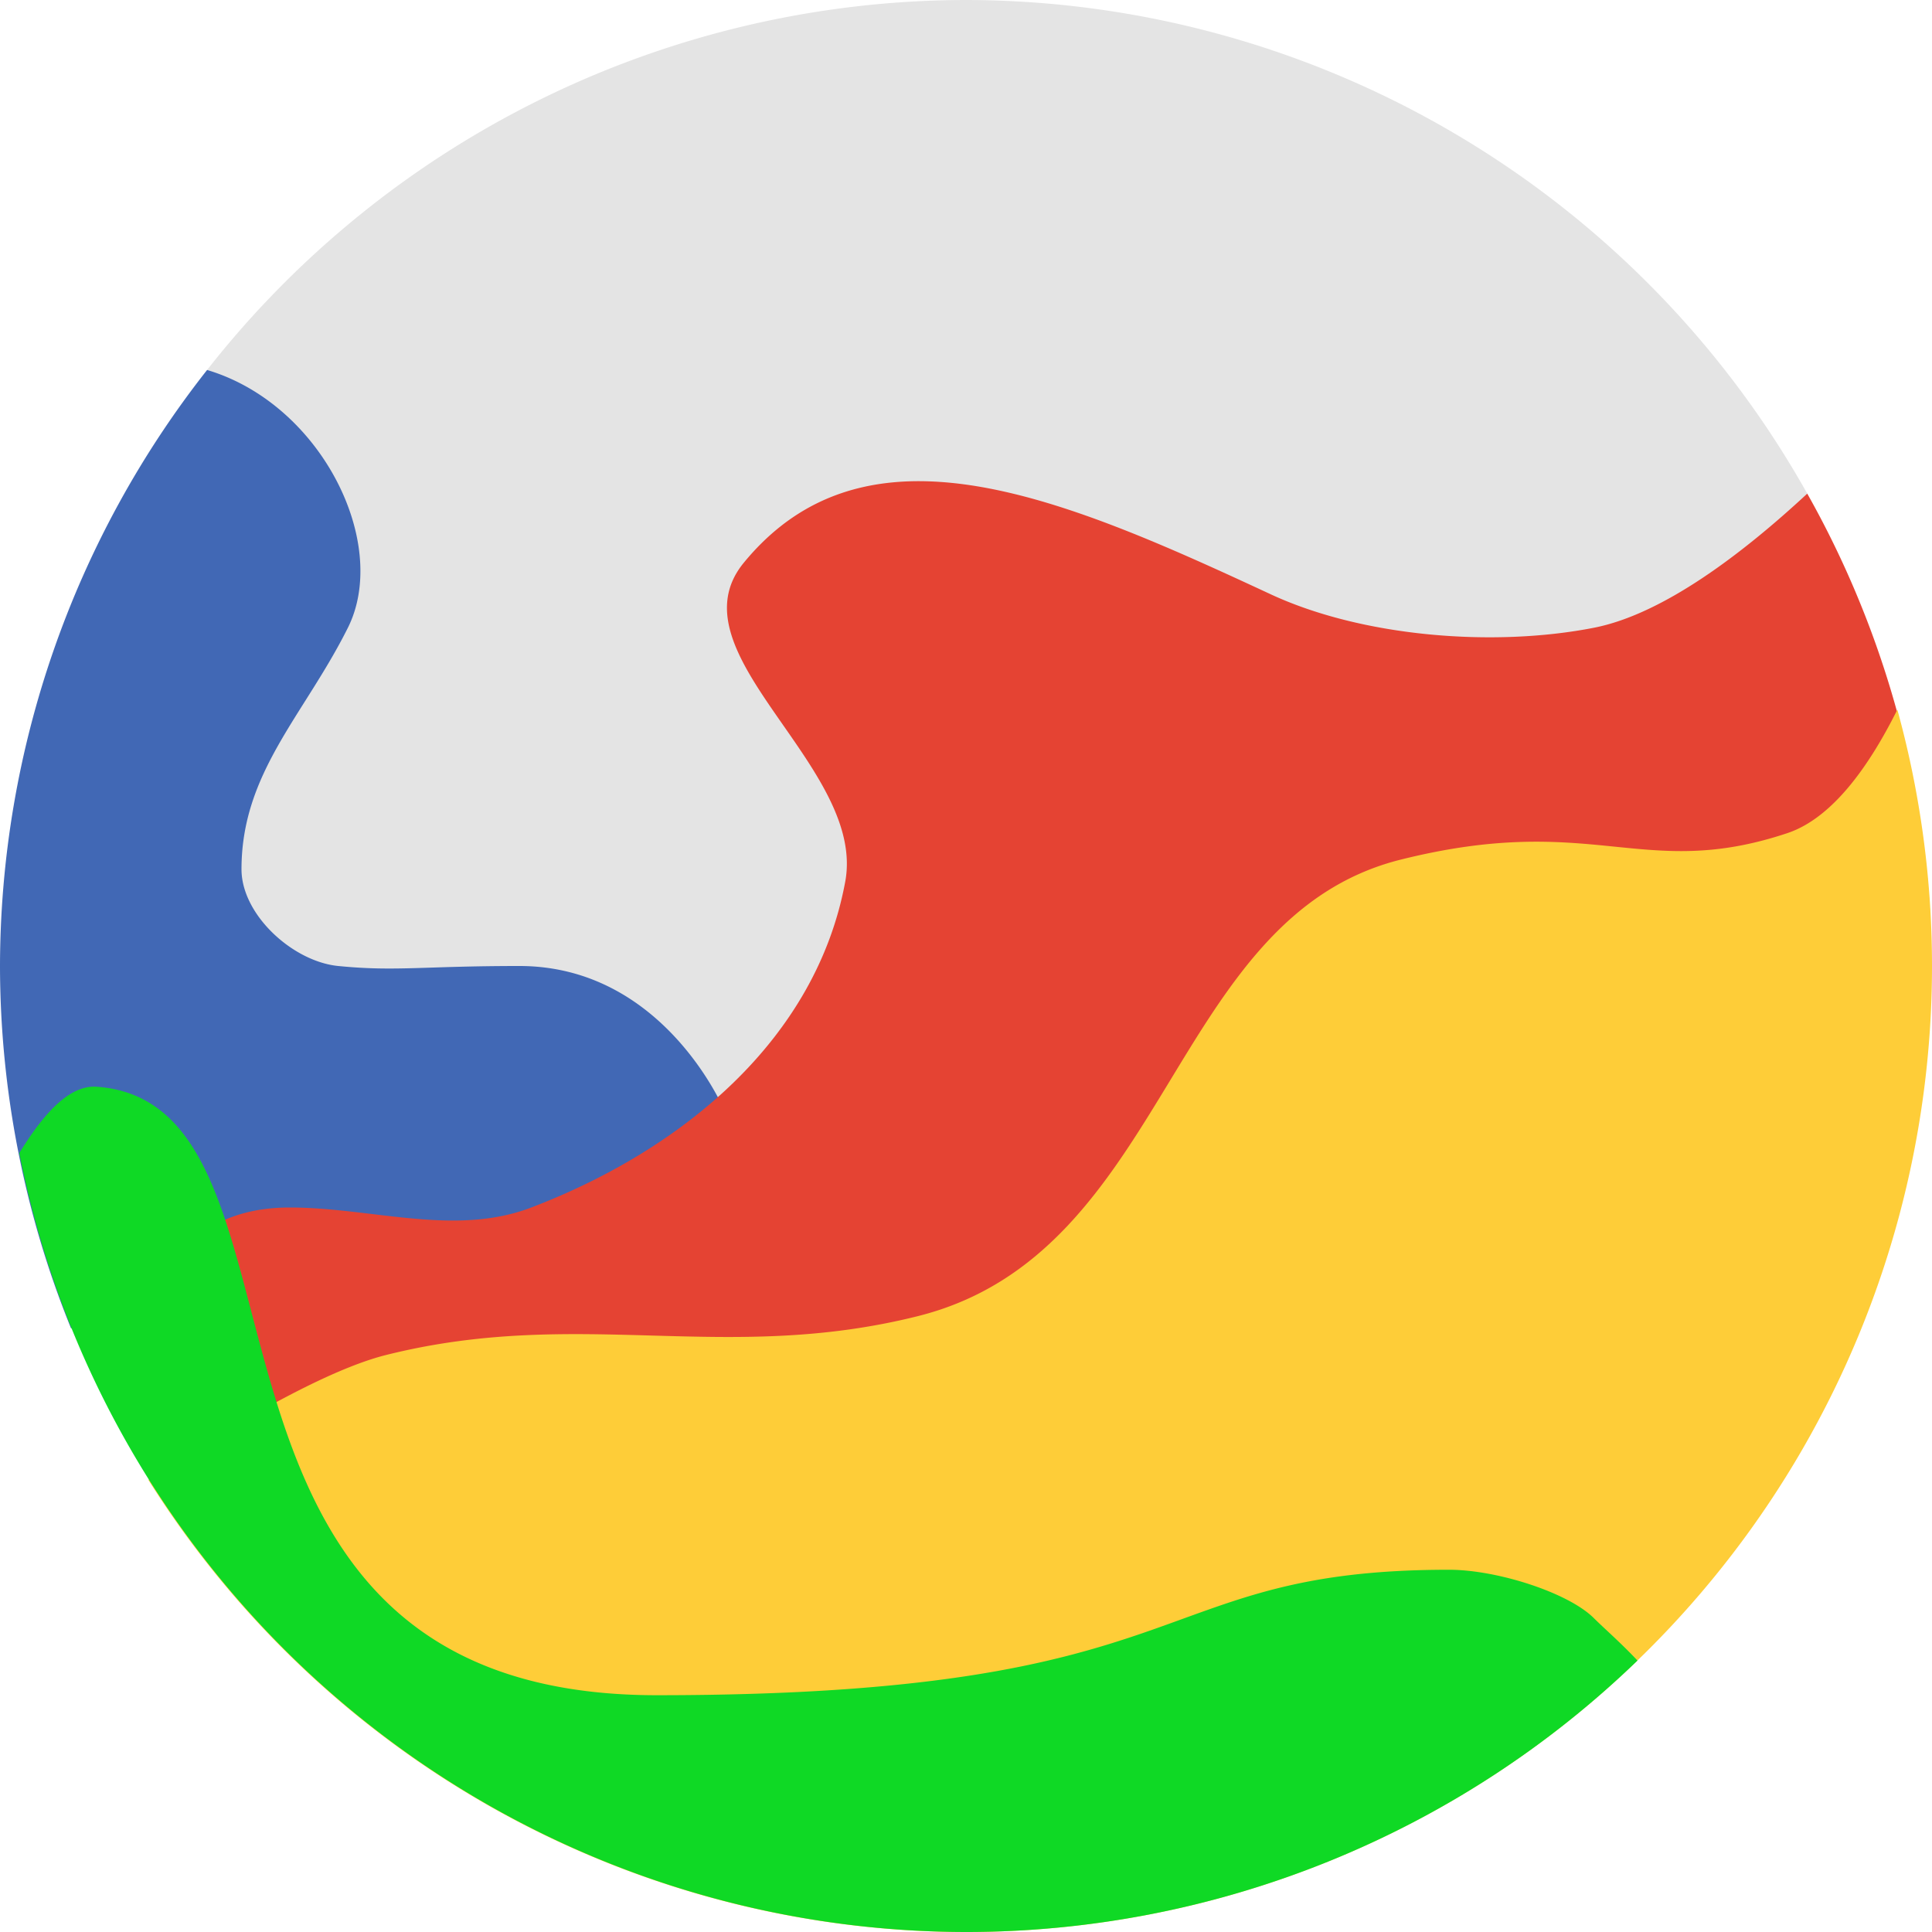
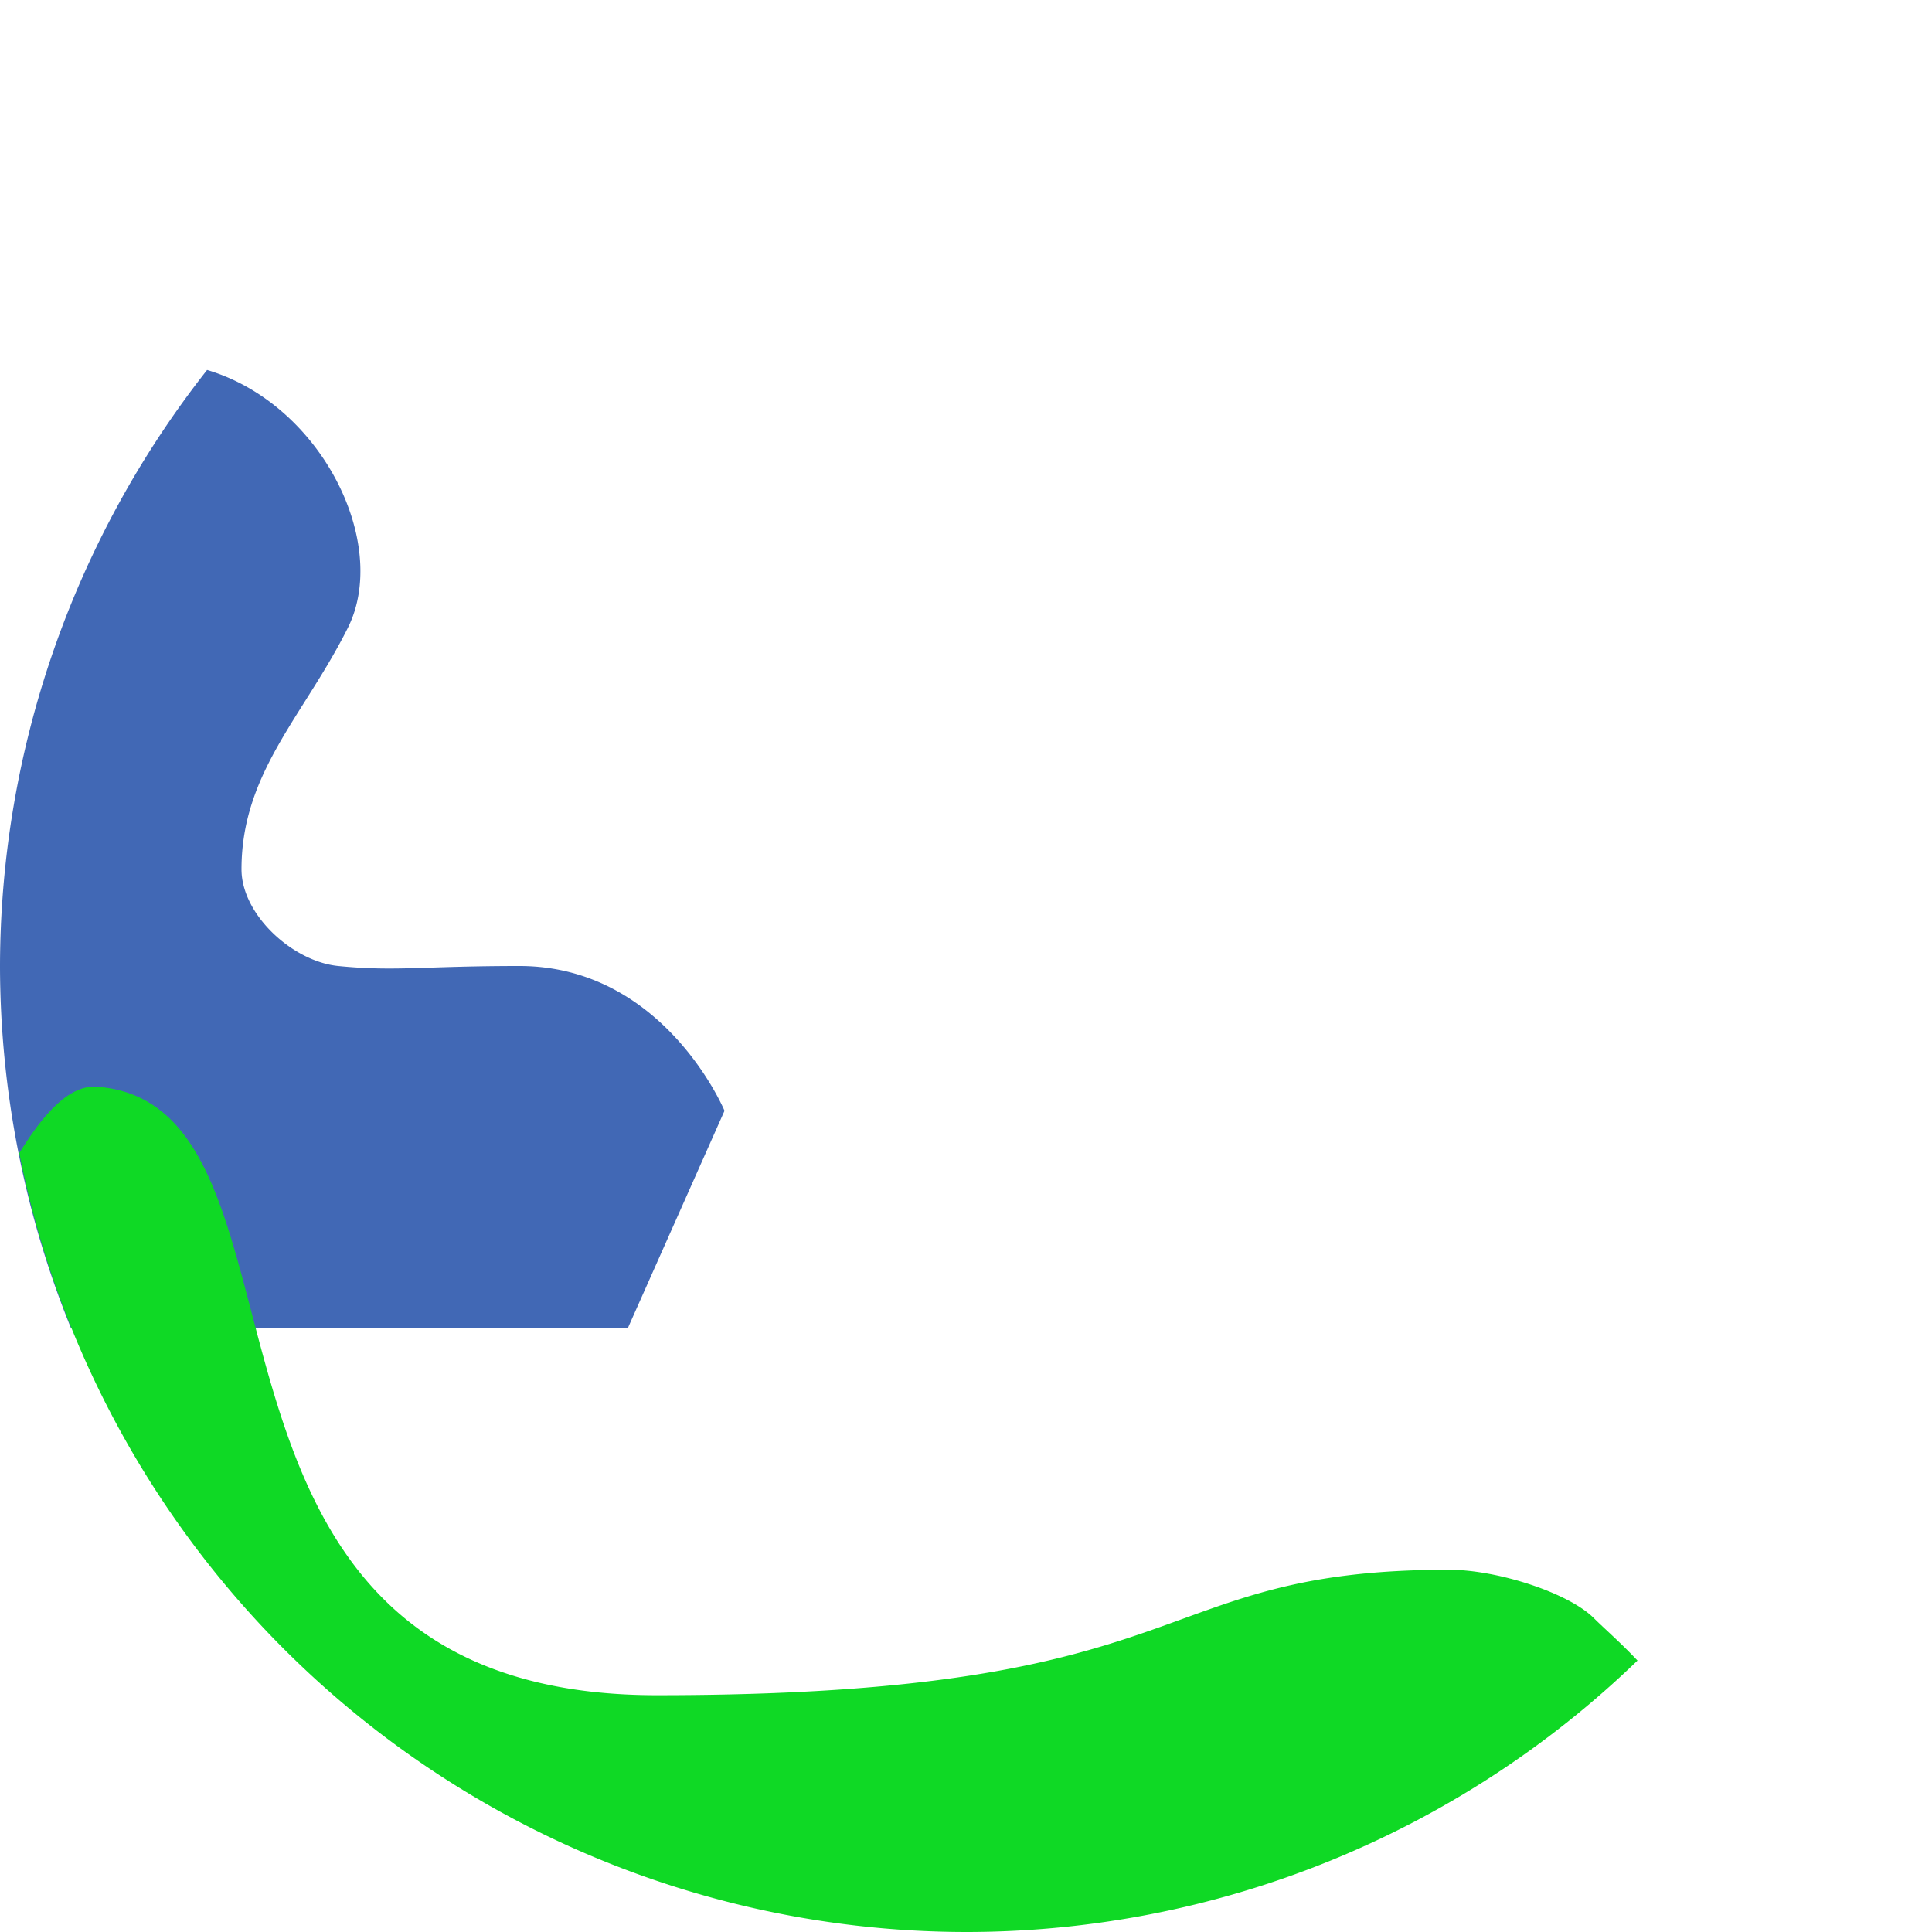
<svg xmlns="http://www.w3.org/2000/svg" width="16" height="16" version="1.1">
-   <path style="fill:#e4e4e4" d="M 8 0 A 8 8 0 0 0 1.715 3.064 L 2 9.559 L 14 9 L 14.967 4.088 A 8 8 0 0 0 8 0 z" />
  <path style="fill:#4168b5" d="M 1.715 3.064 A 8 8 0 0 0 0 8 A 8 8 0 0 0 0.588 11 L 5.199 11 L 6 9.199 C 6 9.199 5.501 8 4.301 8 C 3.501 8 3.279 8.047 2.801 8 C 2.425 7.963 2 7.576 2 7.199 C 2 6.399 2.518 5.925 2.881 5.199 C 3.23 4.501 2.663 3.346 1.715 3.064 z" />
-   <path style="fill:#e54333" d="M 7.533 3.986 C 7.008 4.003 6.542 4.195 6.16 4.66 C 5.544 5.41 7.176 6.346 7 7.301 C 6.758 8.612 5.646 9.524 4.4 10 C 3.765 10.243 3.08 10 2.4 10 C 1.2 10 1.199 11.199 1.199 11.199 L 6.801 13.6 L 8.4 13.6 L 15.986 7.609 A 8 8 0 0 0 14.967 4.088 C 14.431 4.585 13.773 5.087 13.199 5.199 C 12.372 5.361 11.284 5.276 10.52 4.92 C 9.445 4.42 8.408 3.959 7.533 3.986 z" />
-   <path style="fill:#fecd38" d="M 15.713 5.877 C 15.505 6.294 15.198 6.768 14.801 6.9 C 13.601 7.3 13.2 6.719 11.6 7.119 C 9.677 7.6 9.689 10.378 7.6 10.9 C 6 11.3 4.799 10.821 3.199 11.221 C 2.569 11.378 1.542 12.048 1.229 12.256 A 8 8 0 0 0 8 16 A 8 8 0 0 0 16 8 A 8 8 0 0 0 15.713 5.877 z" />
  <path style="fill:#0fd925" d="M 0.801 9 C 0.54 8.981 0.31 9.307 0.16 9.549 A 8 8 0 0 0 8 16 A 8 8 0 0 0 13.561 13.752 C 13.421 13.603 13.281 13.482 13.199 13.4 C 12.988 13.19 12.4 13 12 13 C 9.463 13 9.999 14.039 5.439 14.039 C 1.199 14.039 2.796 9.142 0.801 9 z" />
</svg>